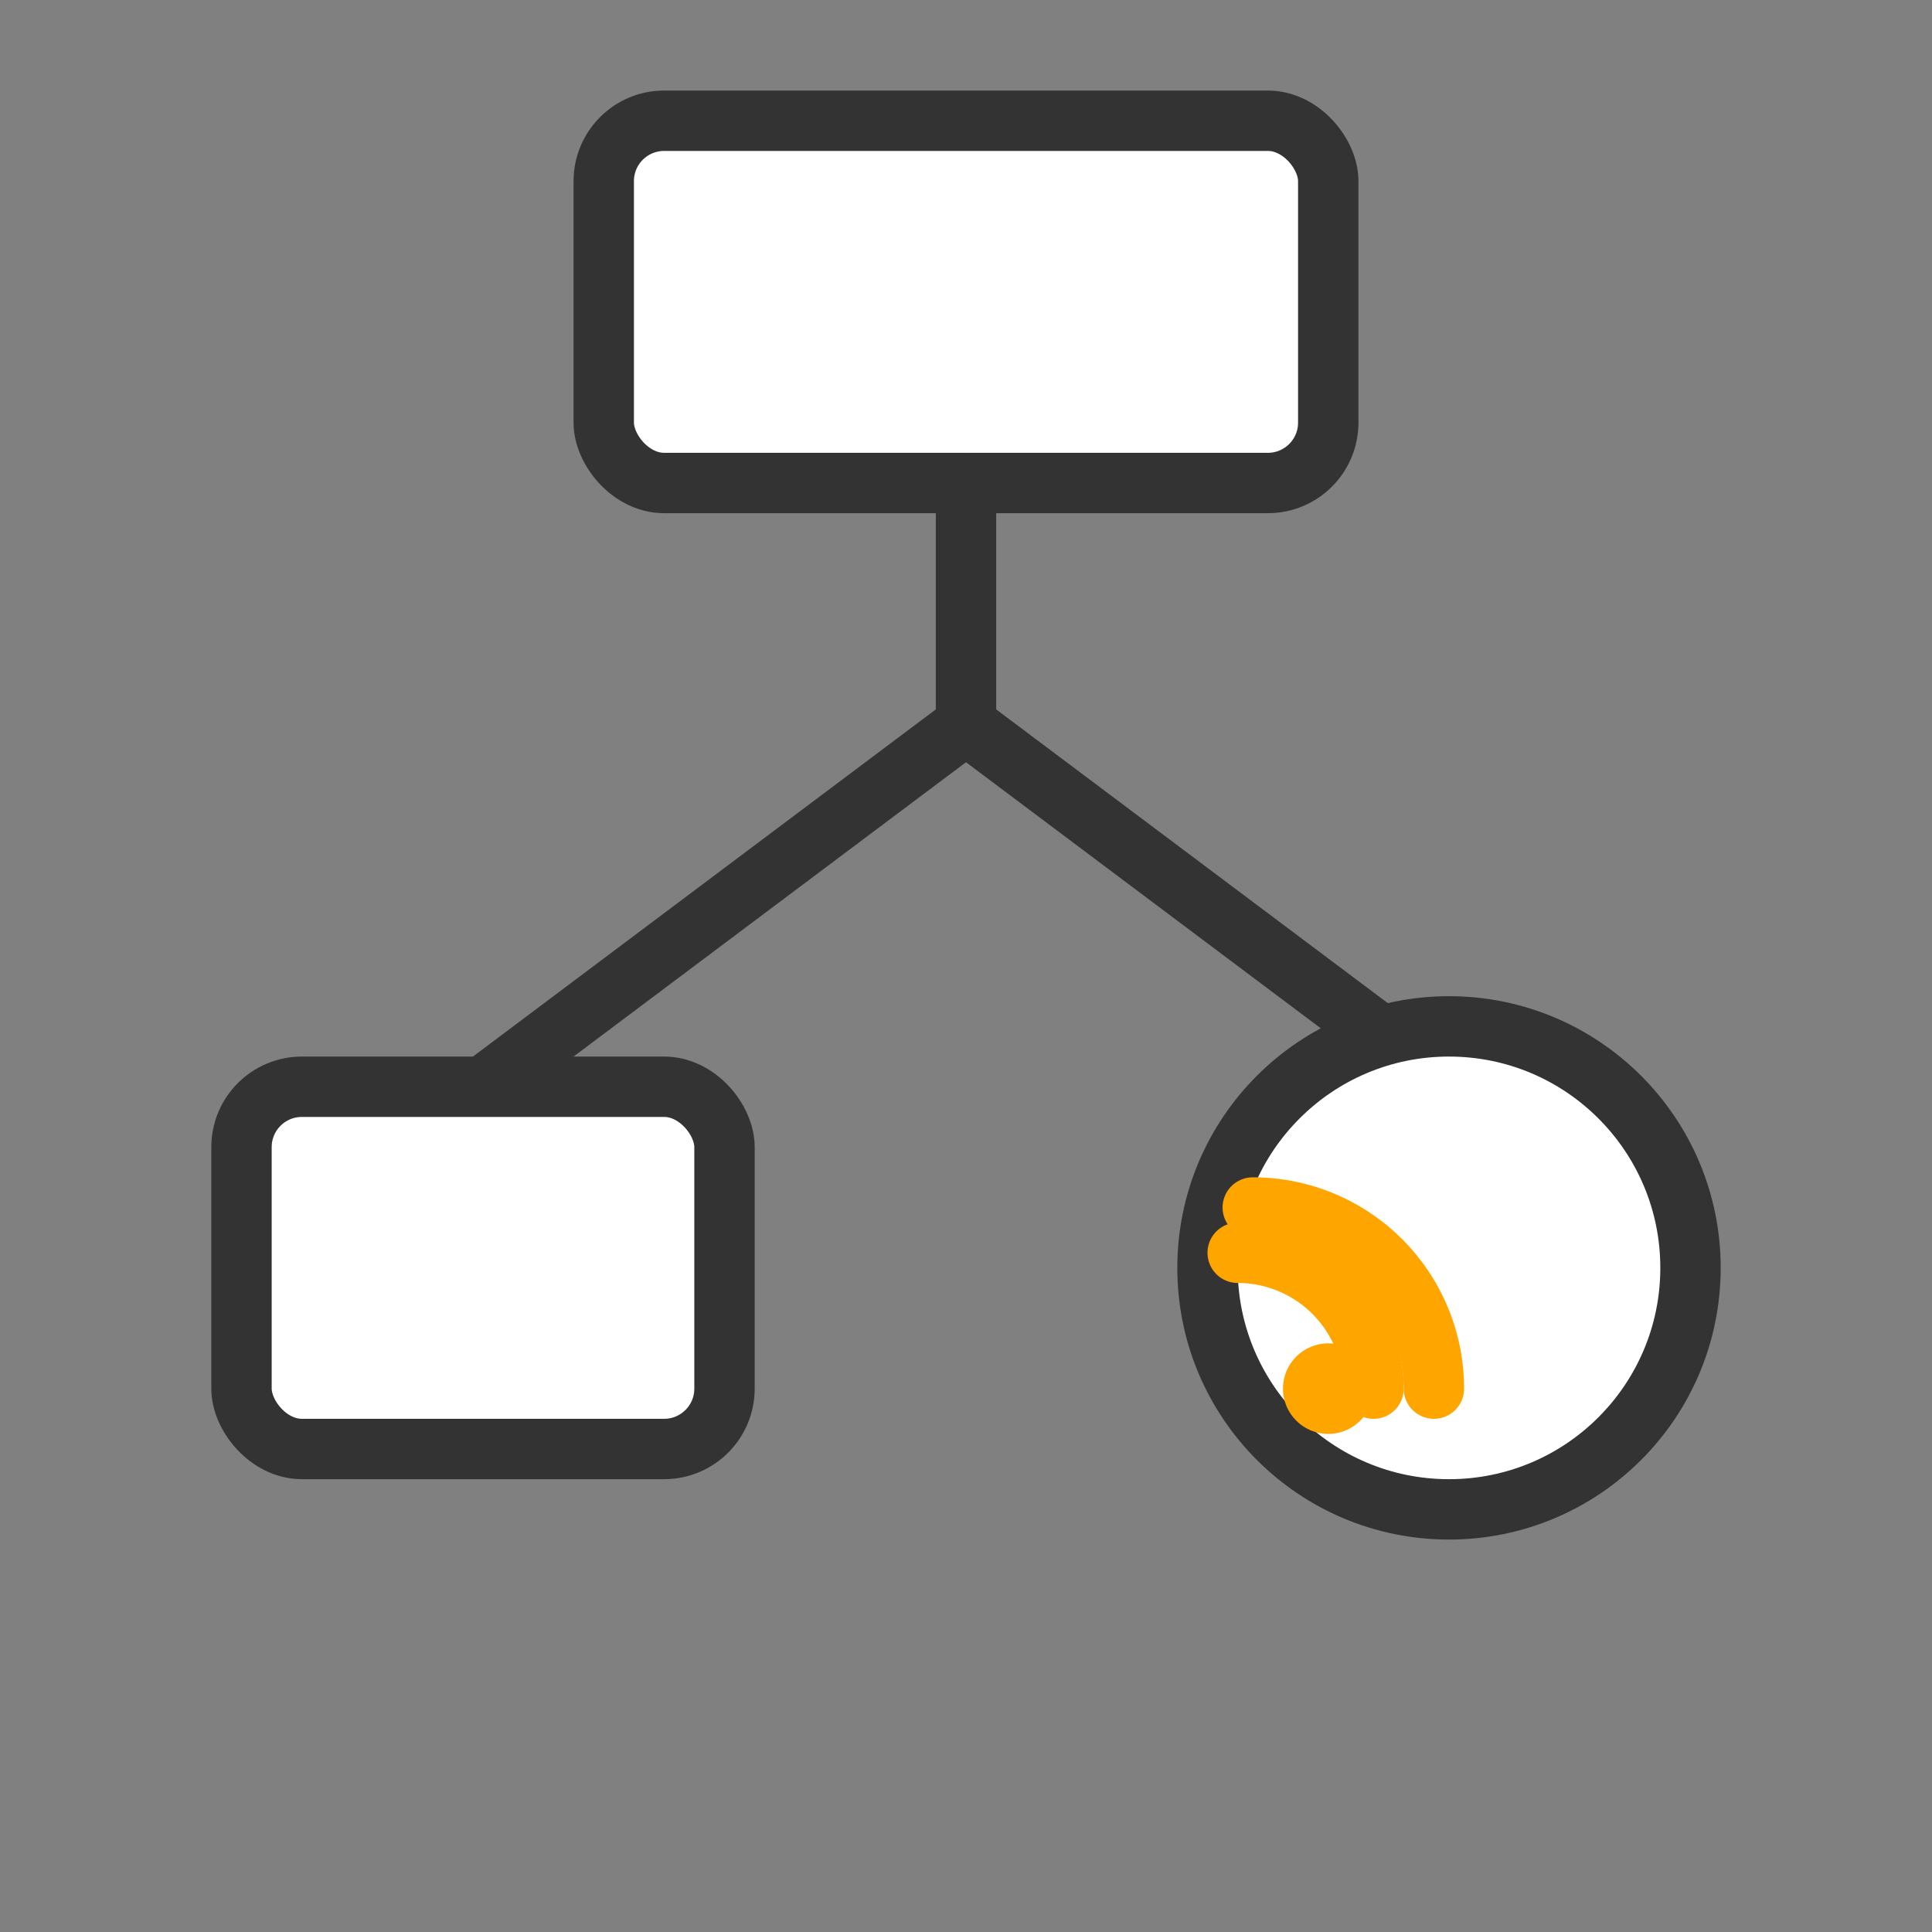
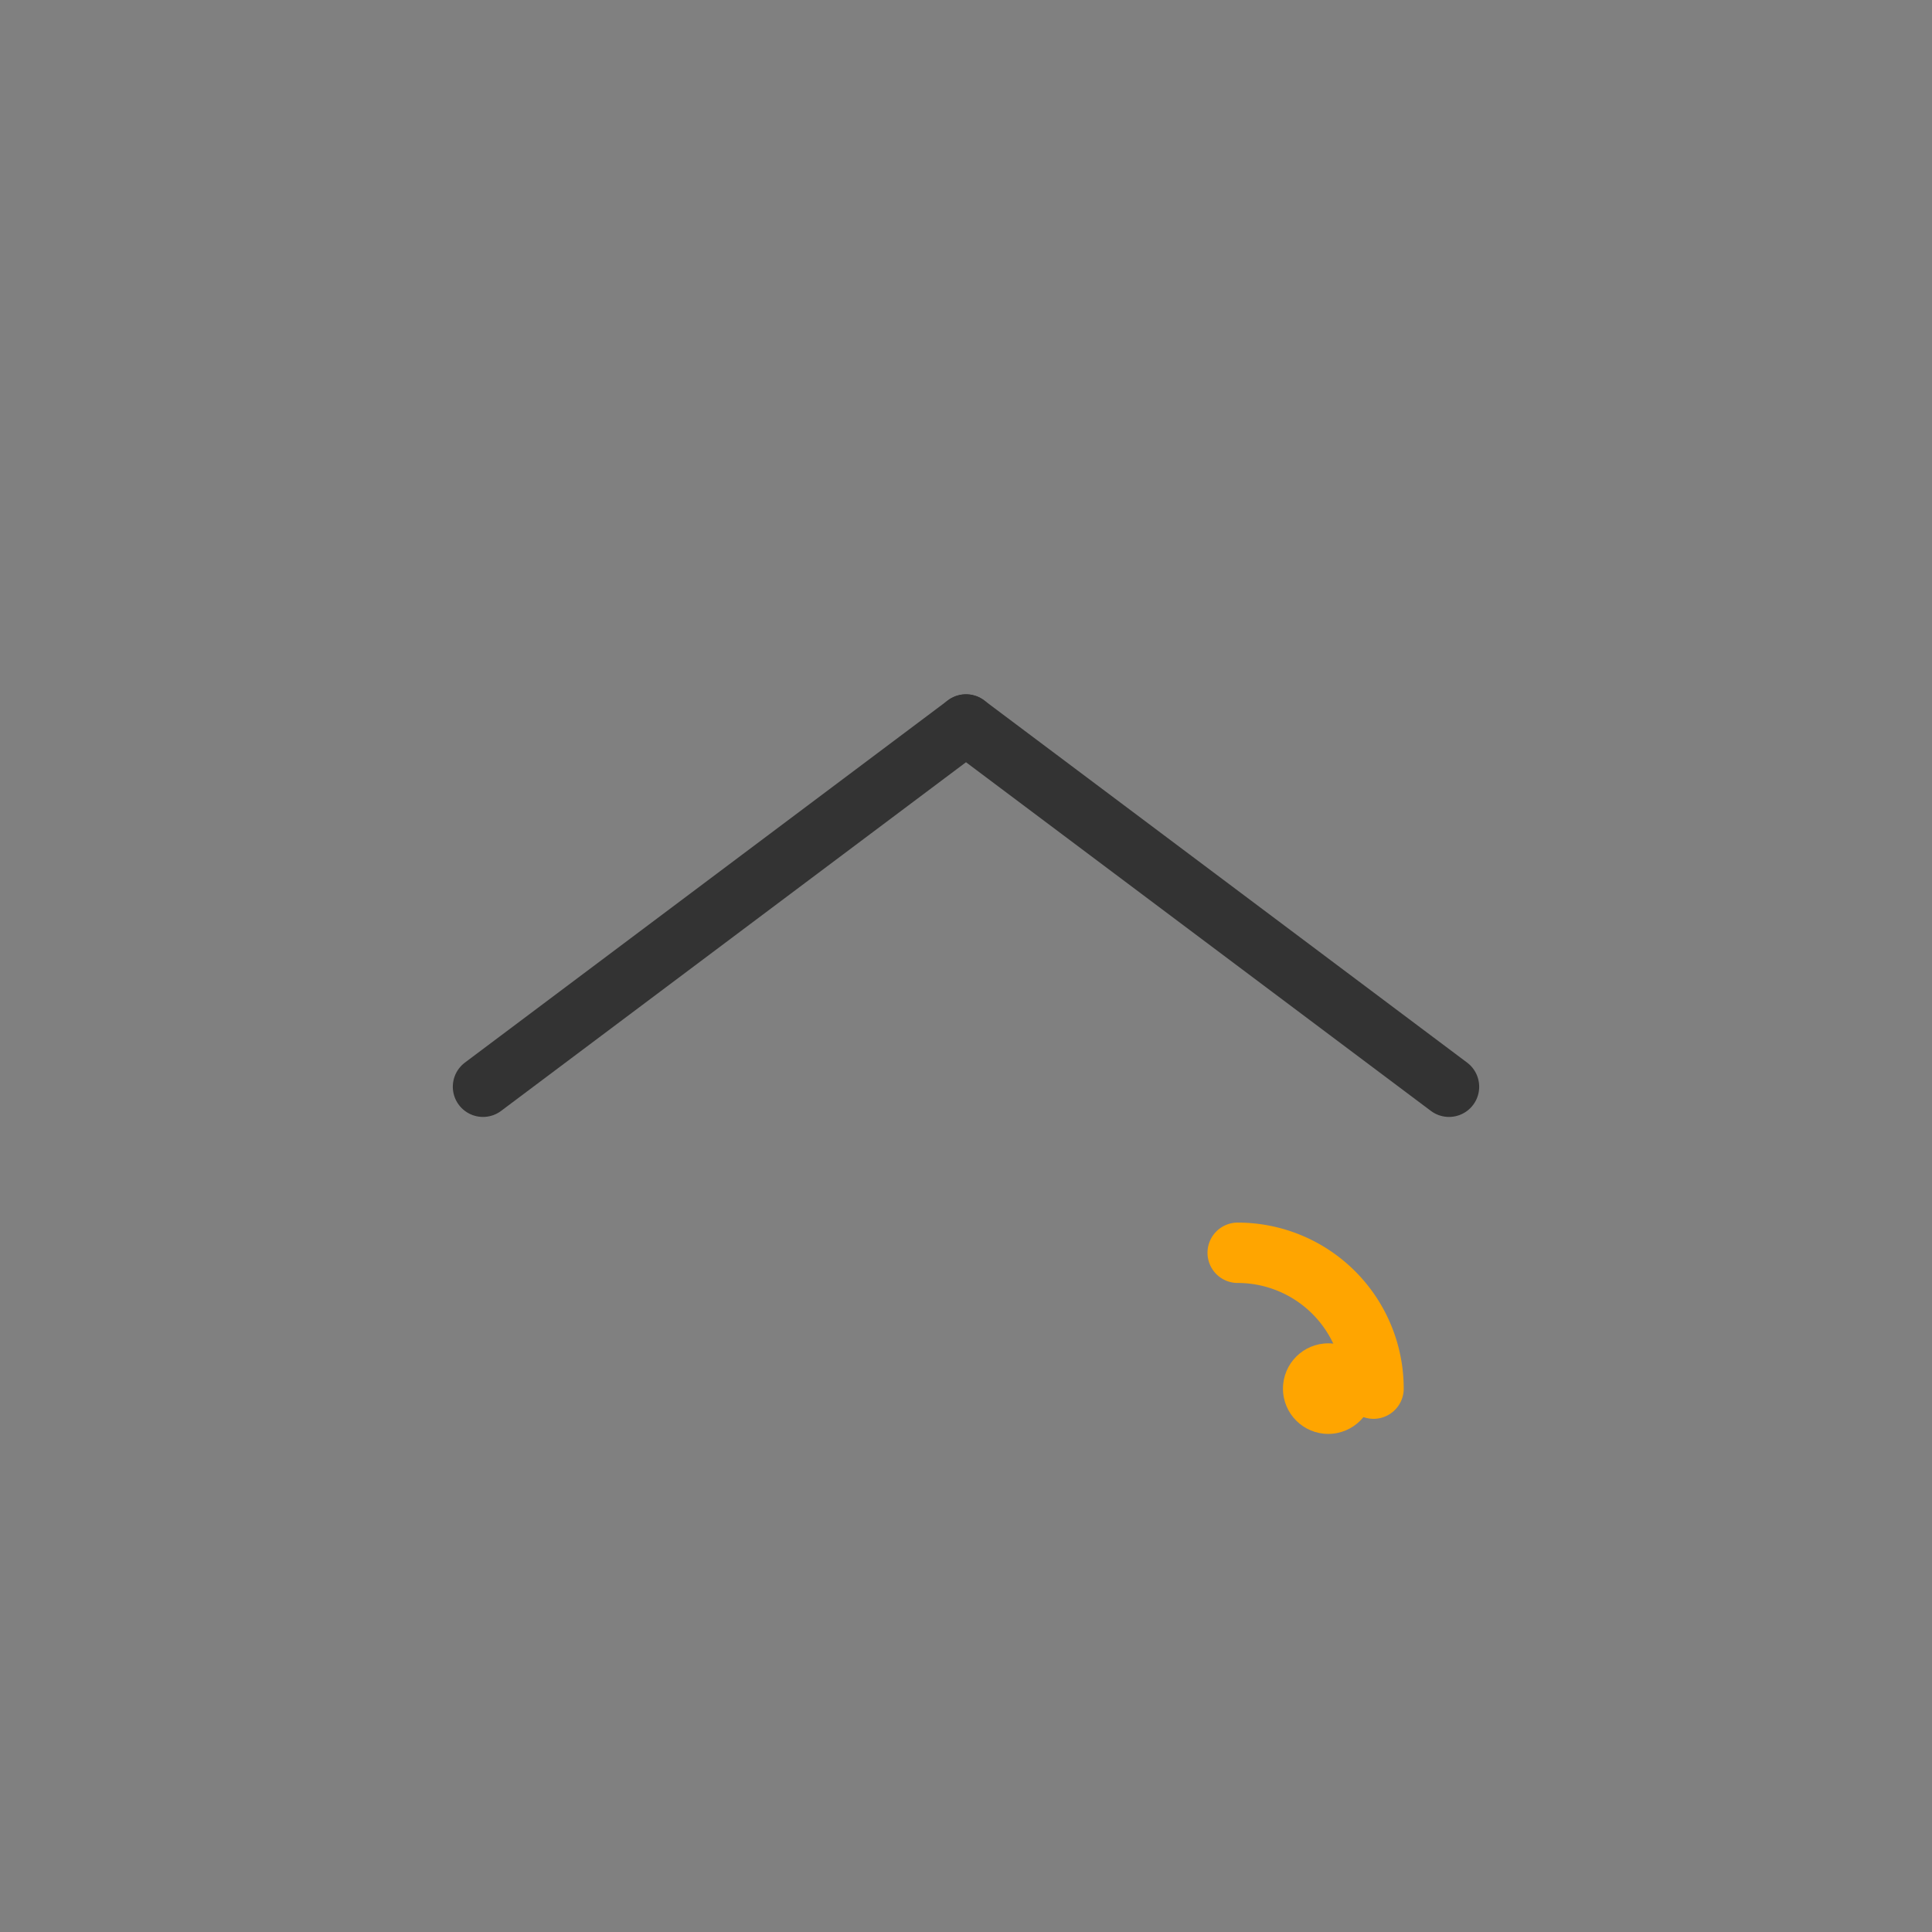
<svg xmlns="http://www.w3.org/2000/svg" viewBox="0 0 64 64" fill="none" stroke="#333" stroke-width="2" stroke-linecap="round" stroke-linejoin="round">
  <rect x="0" y="0" width="64" height="64" fill="#808080" stroke="none" />
-   <rect x="20" y="4" width="24" height="12" rx="2" fill="#fff" />
-   <line x1="32" y1="16" x2="32" y2="24" />
  <line x1="32" y1="24" x2="16" y2="36" />
  <line x1="32" y1="24" x2="48" y2="36" />
-   <rect x="8" y="36" width="16" height="12" rx="2" fill="#fff" />
-   <circle cx="48" cy="42" r="8" fill="#fff" />
  <circle cx="44" cy="46" r="1.5" fill="#FFA500" stroke="none" />
  <path d="M45.5 46a4.5 4.5 0 0 0-4.5-4.5" stroke="#FFA500" />
-   <path d="M47.5 46a6 6 0 0 0-6-6" stroke="#FFA500" />
</svg>